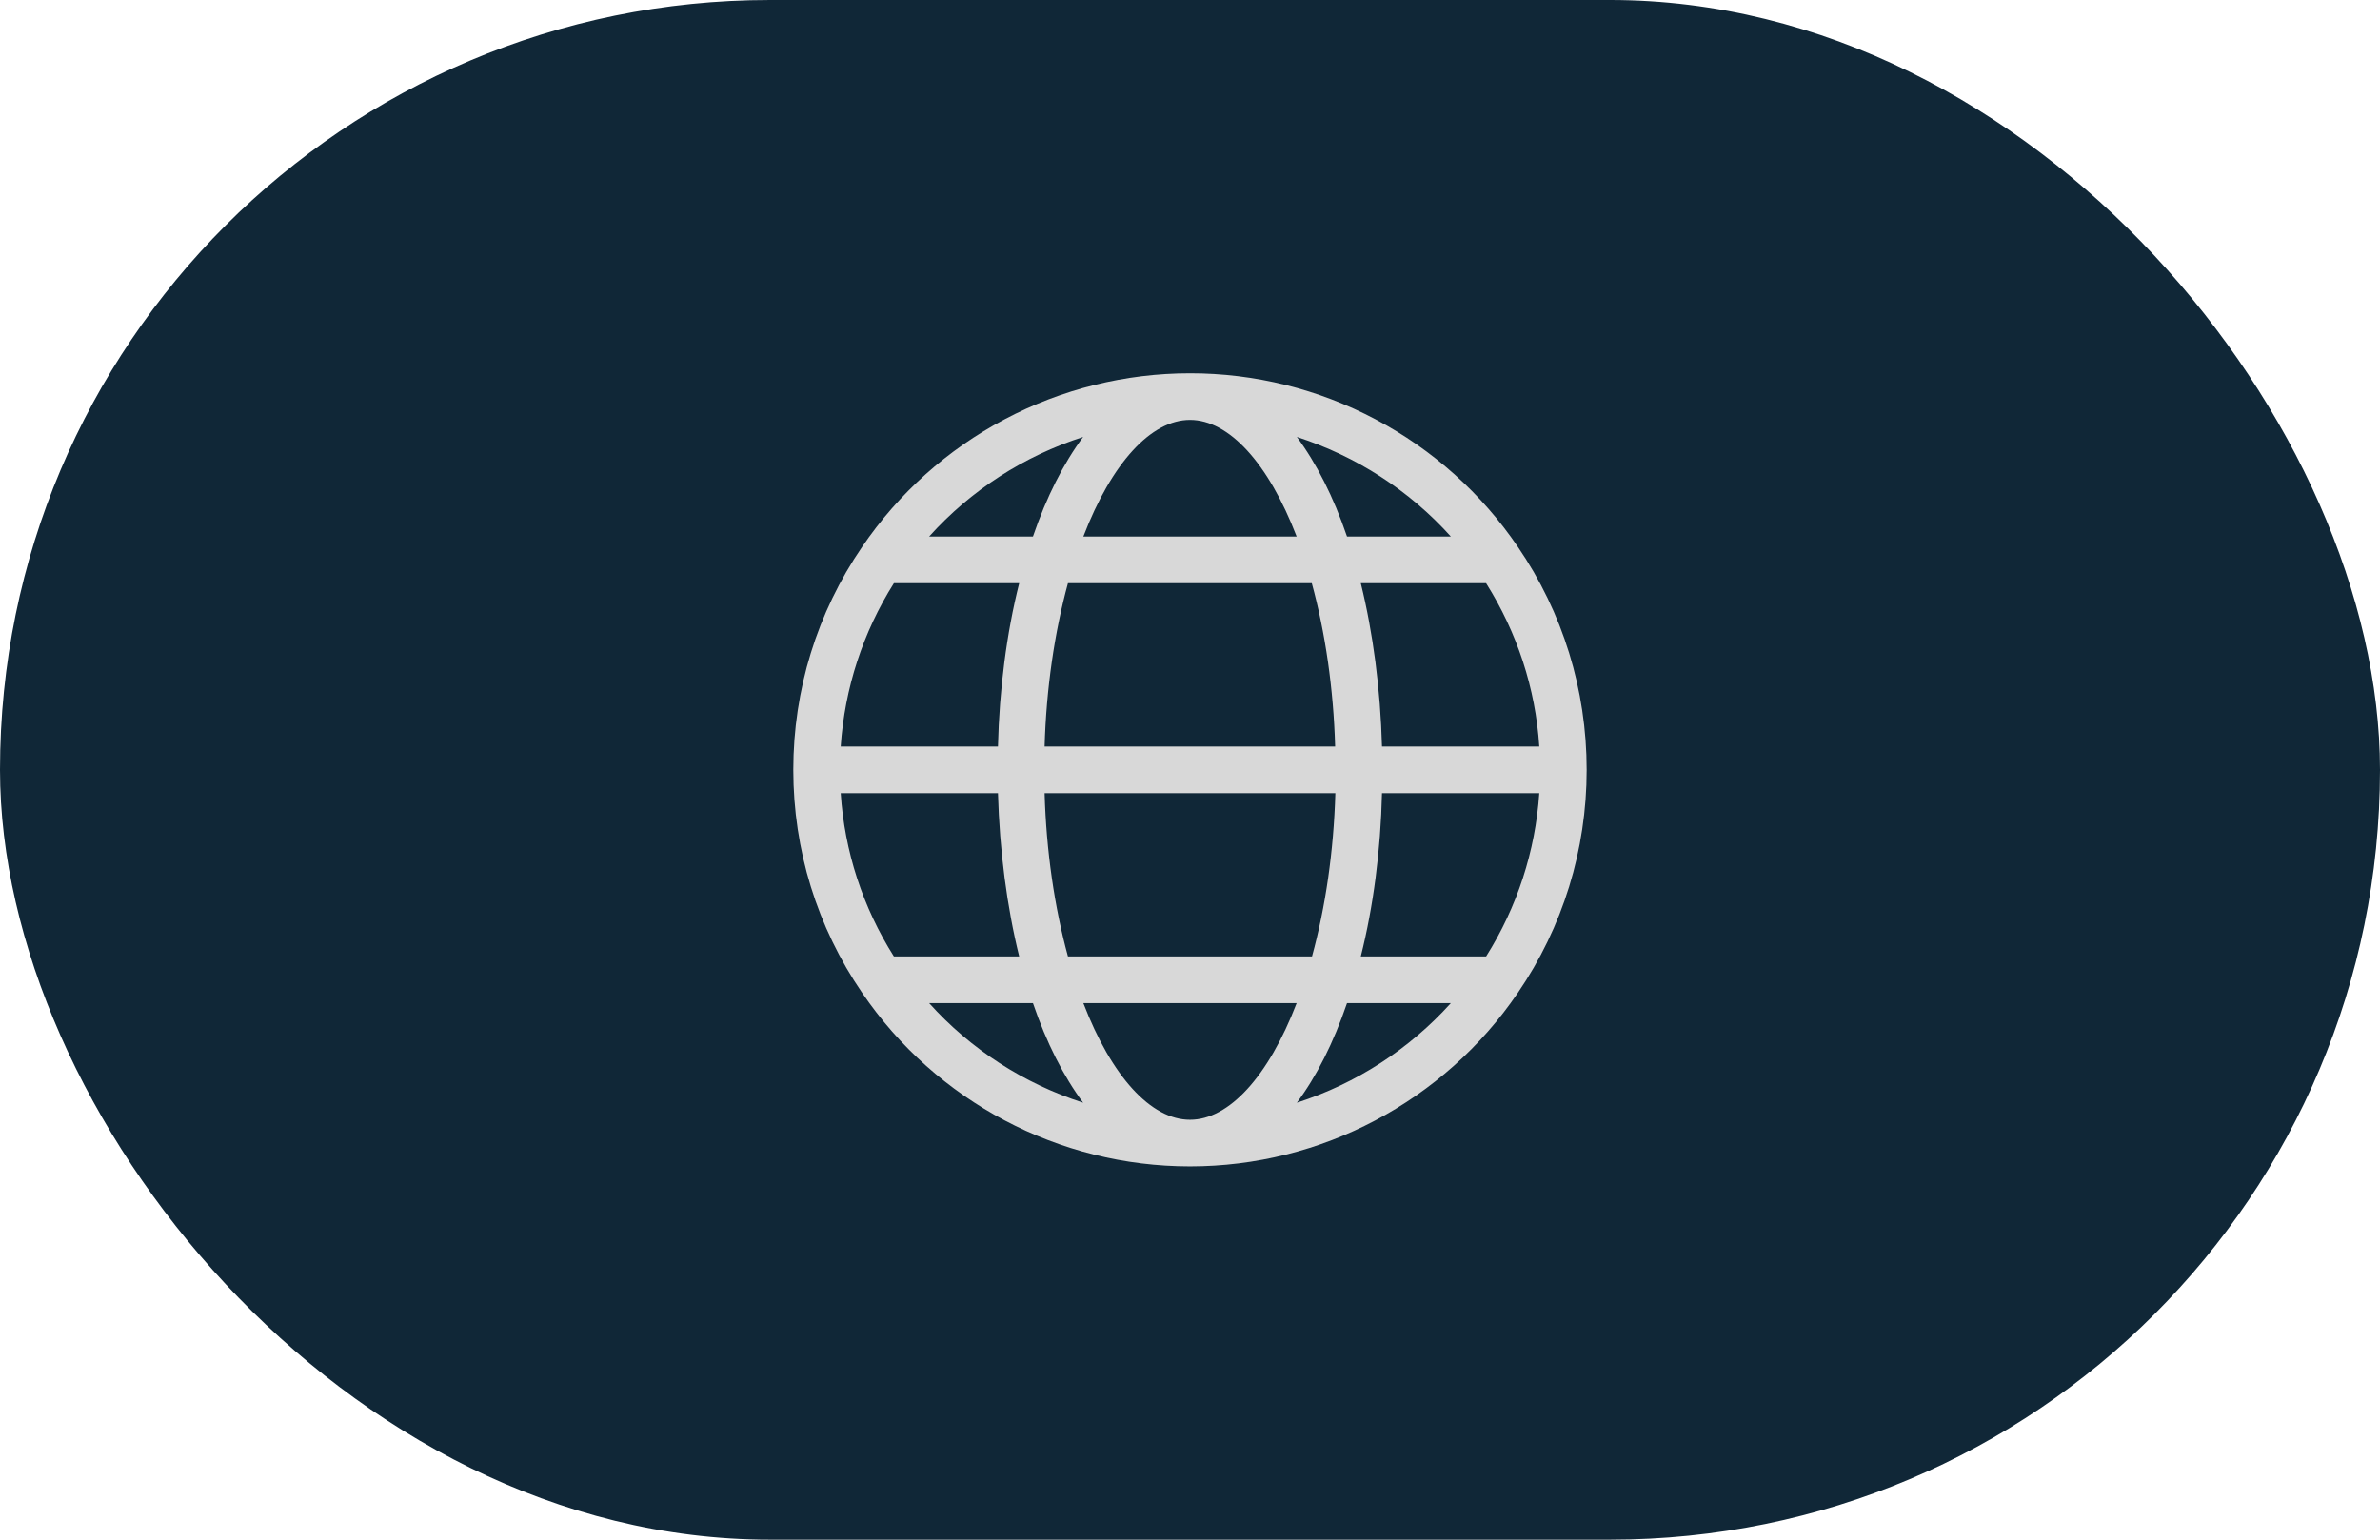
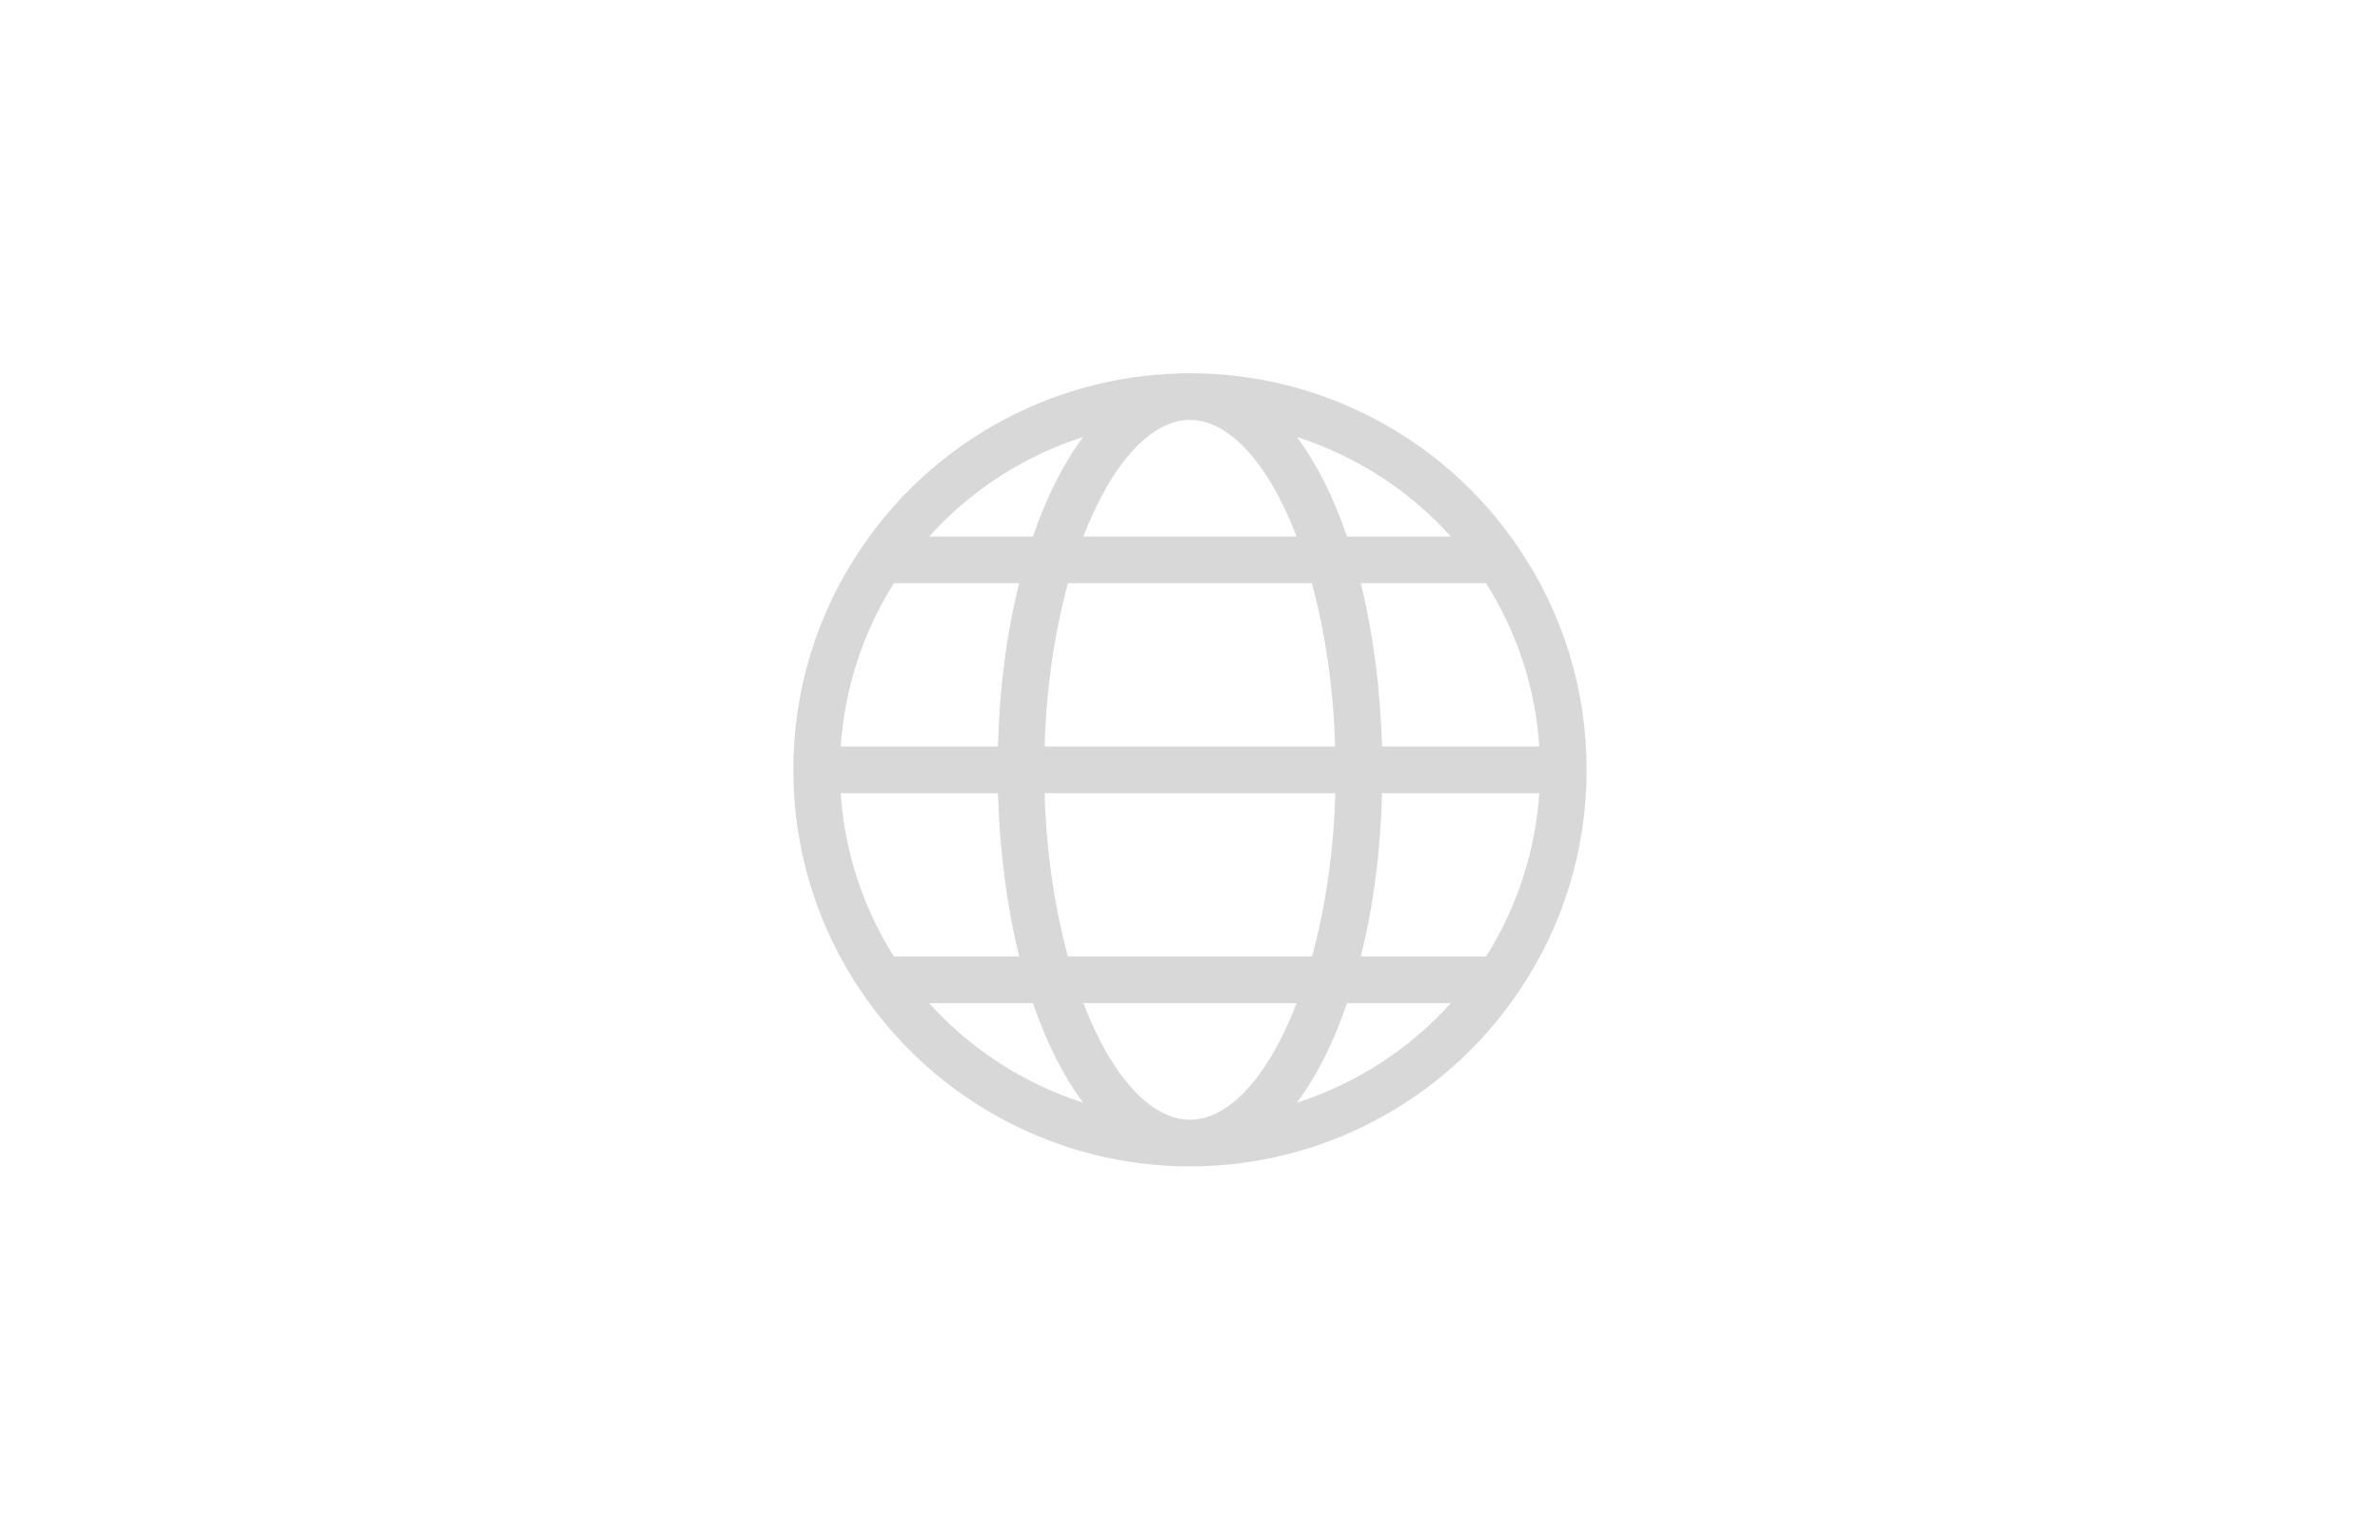
<svg xmlns="http://www.w3.org/2000/svg" width="68" height="44" viewBox="0 0 68 44" fill="none">
-   <rect width="68" height="44" rx="22" fill="#102737" />
  <g clip-path="url(#clip0_847_3559)">
    <path d="M34 10.667C32.153 10.667 30.333 11.119 28.701 11.984C27.068 12.848 25.672 14.099 24.633 15.627C23.346 17.507 22.666 19.713 22.666 22C22.666 24.287 23.346 26.493 24.633 28.373C26.747 31.48 30.253 33.333 34 33.333C37.746 33.333 41.253 31.48 43.367 28.373C44.653 26.493 45.333 24.287 45.333 22C45.333 19.713 44.653 17.507 43.367 15.627C42.329 14.098 40.932 12.847 39.3 11.983C37.667 11.118 35.847 10.666 34 10.667ZM41.453 15.333H38.486C38.1 14.2 37.613 13.24 37.053 12.487C38.746 13.033 40.267 14.013 41.453 15.333ZM29.846 21.333C29.893 19.68 30.127 18.08 30.513 16.667H37.48C37.867 18.08 38.1 19.68 38.147 21.333H29.846ZM38.153 22.667C38.106 24.32 37.873 25.92 37.486 27.333H30.513C30.127 25.92 29.893 24.32 29.846 22.667H38.153ZM34 12C35.113 12 36.24 13.233 37.047 15.333H30.953C31.76 13.233 32.886 12 34 12ZM30.947 12.487C30.387 13.24 29.9 14.2 29.513 15.333H26.547C27.733 14.013 29.253 13.033 30.947 12.487ZM25.54 16.667H29.12C28.76 18.093 28.553 19.693 28.513 21.333H24.02C24.133 19.673 24.653 18.073 25.54 16.667ZM25.54 27.333C24.651 25.929 24.129 24.325 24.02 22.667H28.513C28.56 24.307 28.767 25.907 29.12 27.333H25.54ZM26.547 28.667H29.513C29.9 29.8 30.387 30.76 30.947 31.513C29.253 30.967 27.733 29.987 26.547 28.667ZM34 32C32.886 32 31.76 30.767 30.953 28.667H37.047C36.24 30.767 35.113 32 34 32ZM37.053 31.513C37.613 30.767 38.1 29.8 38.486 28.667H41.453C40.263 29.987 38.745 30.969 37.053 31.513ZM42.46 27.333H38.88C39.24 25.907 39.447 24.307 39.486 22.667H43.98C43.868 24.324 43.346 25.928 42.46 27.333ZM39.486 21.333C39.44 19.693 39.233 18.093 38.88 16.667H42.46C43.346 18.073 43.873 19.673 43.98 21.333H39.486Z" fill="#D8D8D8" />
  </g>
  <defs>
    <clipPath id="clip0_847_3559">
      <rect width="24" height="24" fill="white" transform="translate(22 10)" />
    </clipPath>
  </defs>
</svg>